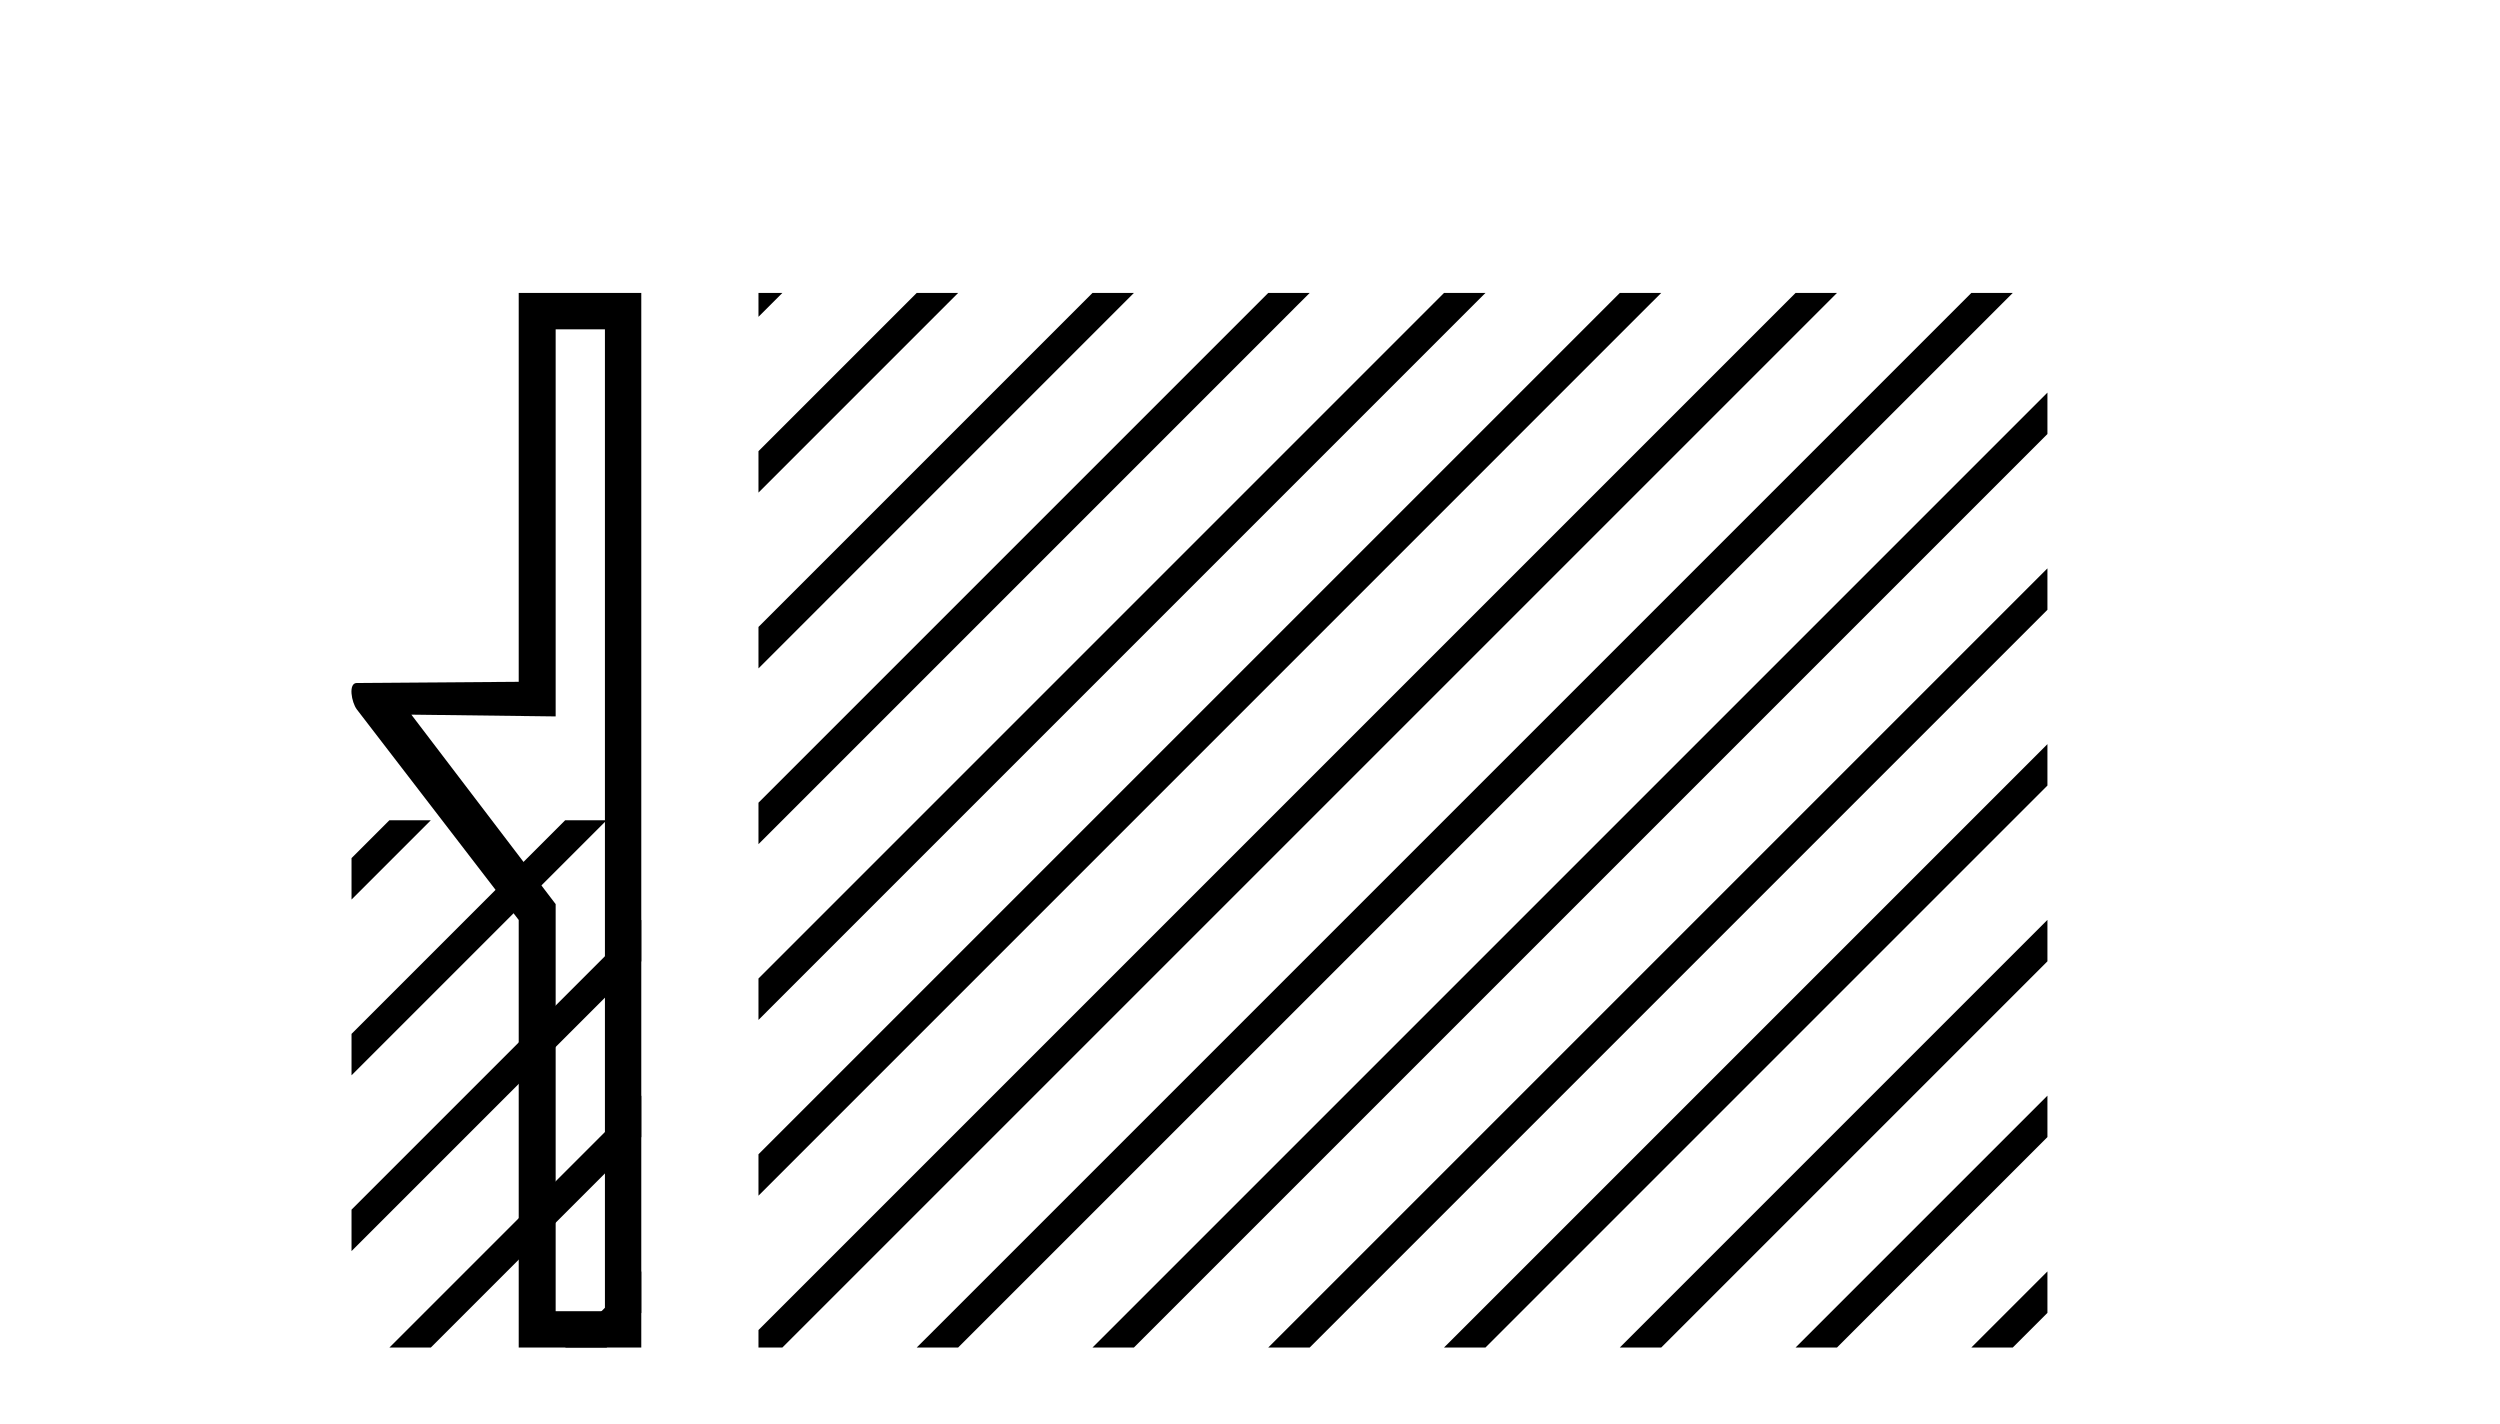
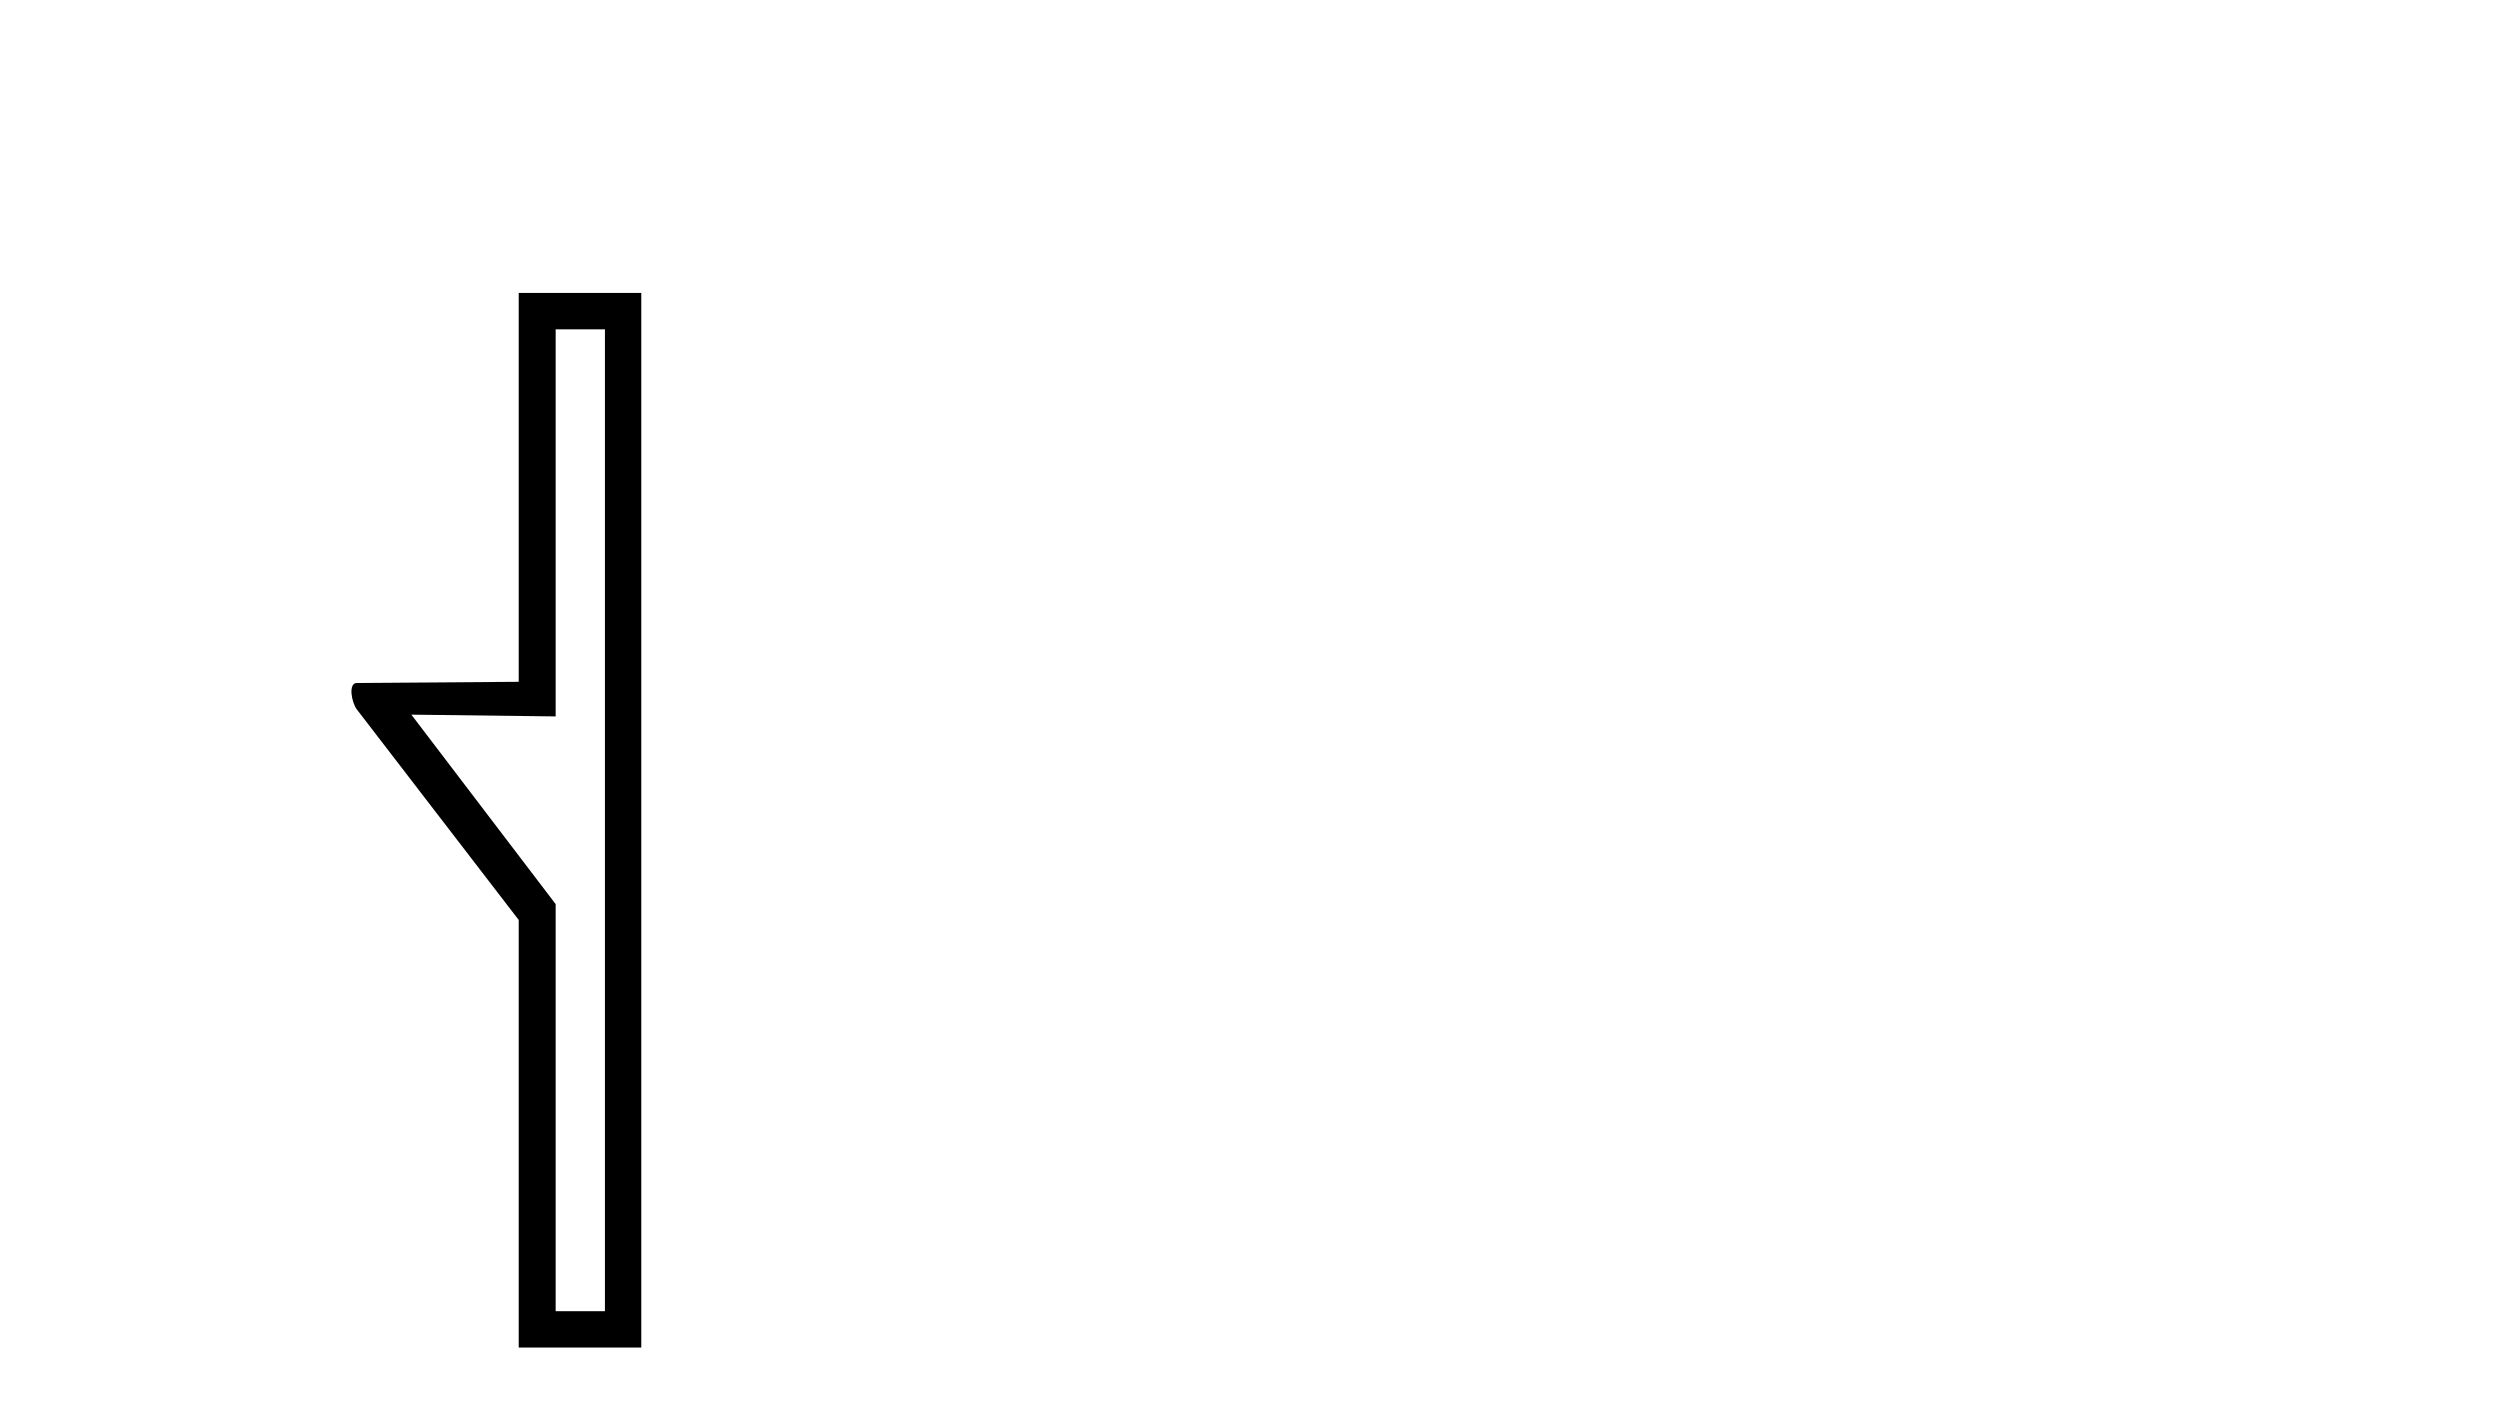
<svg xmlns="http://www.w3.org/2000/svg" width="72.0" height="41.0">
  <path d="M 17.422 9.484 L 17.422 37.762 L 16.003 37.762 L 16.003 26.039 L 11.847 20.582 L 16.003 20.633 L 16.003 9.484 ZM 14.939 8.437 L 14.939 19.636 L 10.276 19.67 C 10.023 19.67 10.124 20.228 10.276 20.43 L 14.939 26.495 L 14.939 38.809 L 18.469 38.809 L 18.469 8.437 Z" style="fill:#000000;stroke:none" />
-   <path d="M 11.215 23.623 L 10.124 24.714 L 10.124 24.714 L 10.124 25.907 L 10.124 25.907 L 12.11 23.921 L 12.408 23.623 ZM 16.277 23.623 L 10.124 29.776 L 10.124 29.776 L 10.124 30.969 L 10.124 30.969 L 17.172 23.921 L 17.47 23.623 ZM 18.469 26.493 L 10.124 34.838 L 10.124 34.838 L 10.124 36.031 L 10.124 36.031 L 18.469 27.686 L 18.469 27.686 L 18.469 26.493 ZM 18.469 31.555 L 11.513 38.511 L 11.215 38.809 L 12.408 38.809 L 18.469 32.748 L 18.469 32.748 L 18.469 31.555 ZM 18.469 36.617 L 16.575 38.511 L 16.277 38.809 L 17.47 38.809 L 18.469 37.811 L 18.469 36.617 Z" style="fill:#000000;stroke:none" />
-   <path d="M 21.844 8.437 L 21.844 9.125 L 21.844 9.125 L 22.234 8.735 L 22.532 8.437 ZM 26.401 8.437 L 21.844 12.994 L 21.844 14.187 L 27.296 8.735 L 27.594 8.437 ZM 31.463 8.437 L 21.844 18.056 L 21.844 19.25 L 21.844 19.25 L 32.358 8.735 L 32.656 8.437 ZM 36.525 8.437 L 21.844 23.118 L 21.844 23.623 L 21.844 24.312 L 37.42 8.735 L 37.719 8.437 ZM 41.587 8.437 L 21.844 28.181 L 21.844 29.374 L 21.844 29.374 L 42.482 8.735 L 42.781 8.437 ZM 46.65 8.437 L 21.844 33.243 L 21.844 33.243 L 21.844 34.436 L 21.844 34.436 L 47.544 8.735 L 47.843 8.437 ZM 51.712 8.437 L 21.844 38.305 L 21.844 38.305 L 21.844 38.809 L 22.532 38.809 L 52.607 8.735 L 52.905 8.437 ZM 56.774 8.437 L 26.7 38.511 L 26.7 38.511 L 26.401 38.809 L 27.594 38.809 L 57.669 8.735 L 57.967 8.437 ZM 58.966 11.307 L 31.762 38.511 L 31.463 38.809 L 32.656 38.809 L 58.966 12.5 L 58.966 11.307 ZM 58.966 16.369 L 36.824 38.511 L 36.525 38.809 L 37.719 38.809 L 58.966 17.562 L 58.966 16.369 ZM 58.966 21.431 L 41.886 38.511 L 41.587 38.809 L 42.781 38.809 L 58.966 22.624 L 58.966 21.431 ZM 58.966 26.493 L 46.948 38.511 L 46.65 38.809 L 47.843 38.809 L 58.966 27.686 L 58.966 26.493 ZM 58.966 31.555 L 52.01 38.511 L 51.712 38.809 L 52.905 38.809 L 58.966 32.748 L 58.966 31.555 ZM 58.966 36.617 L 57.072 38.511 L 56.774 38.809 L 57.967 38.809 L 58.966 37.811 L 58.966 36.617 Z" style="fill:#000000;stroke:none" />
</svg>